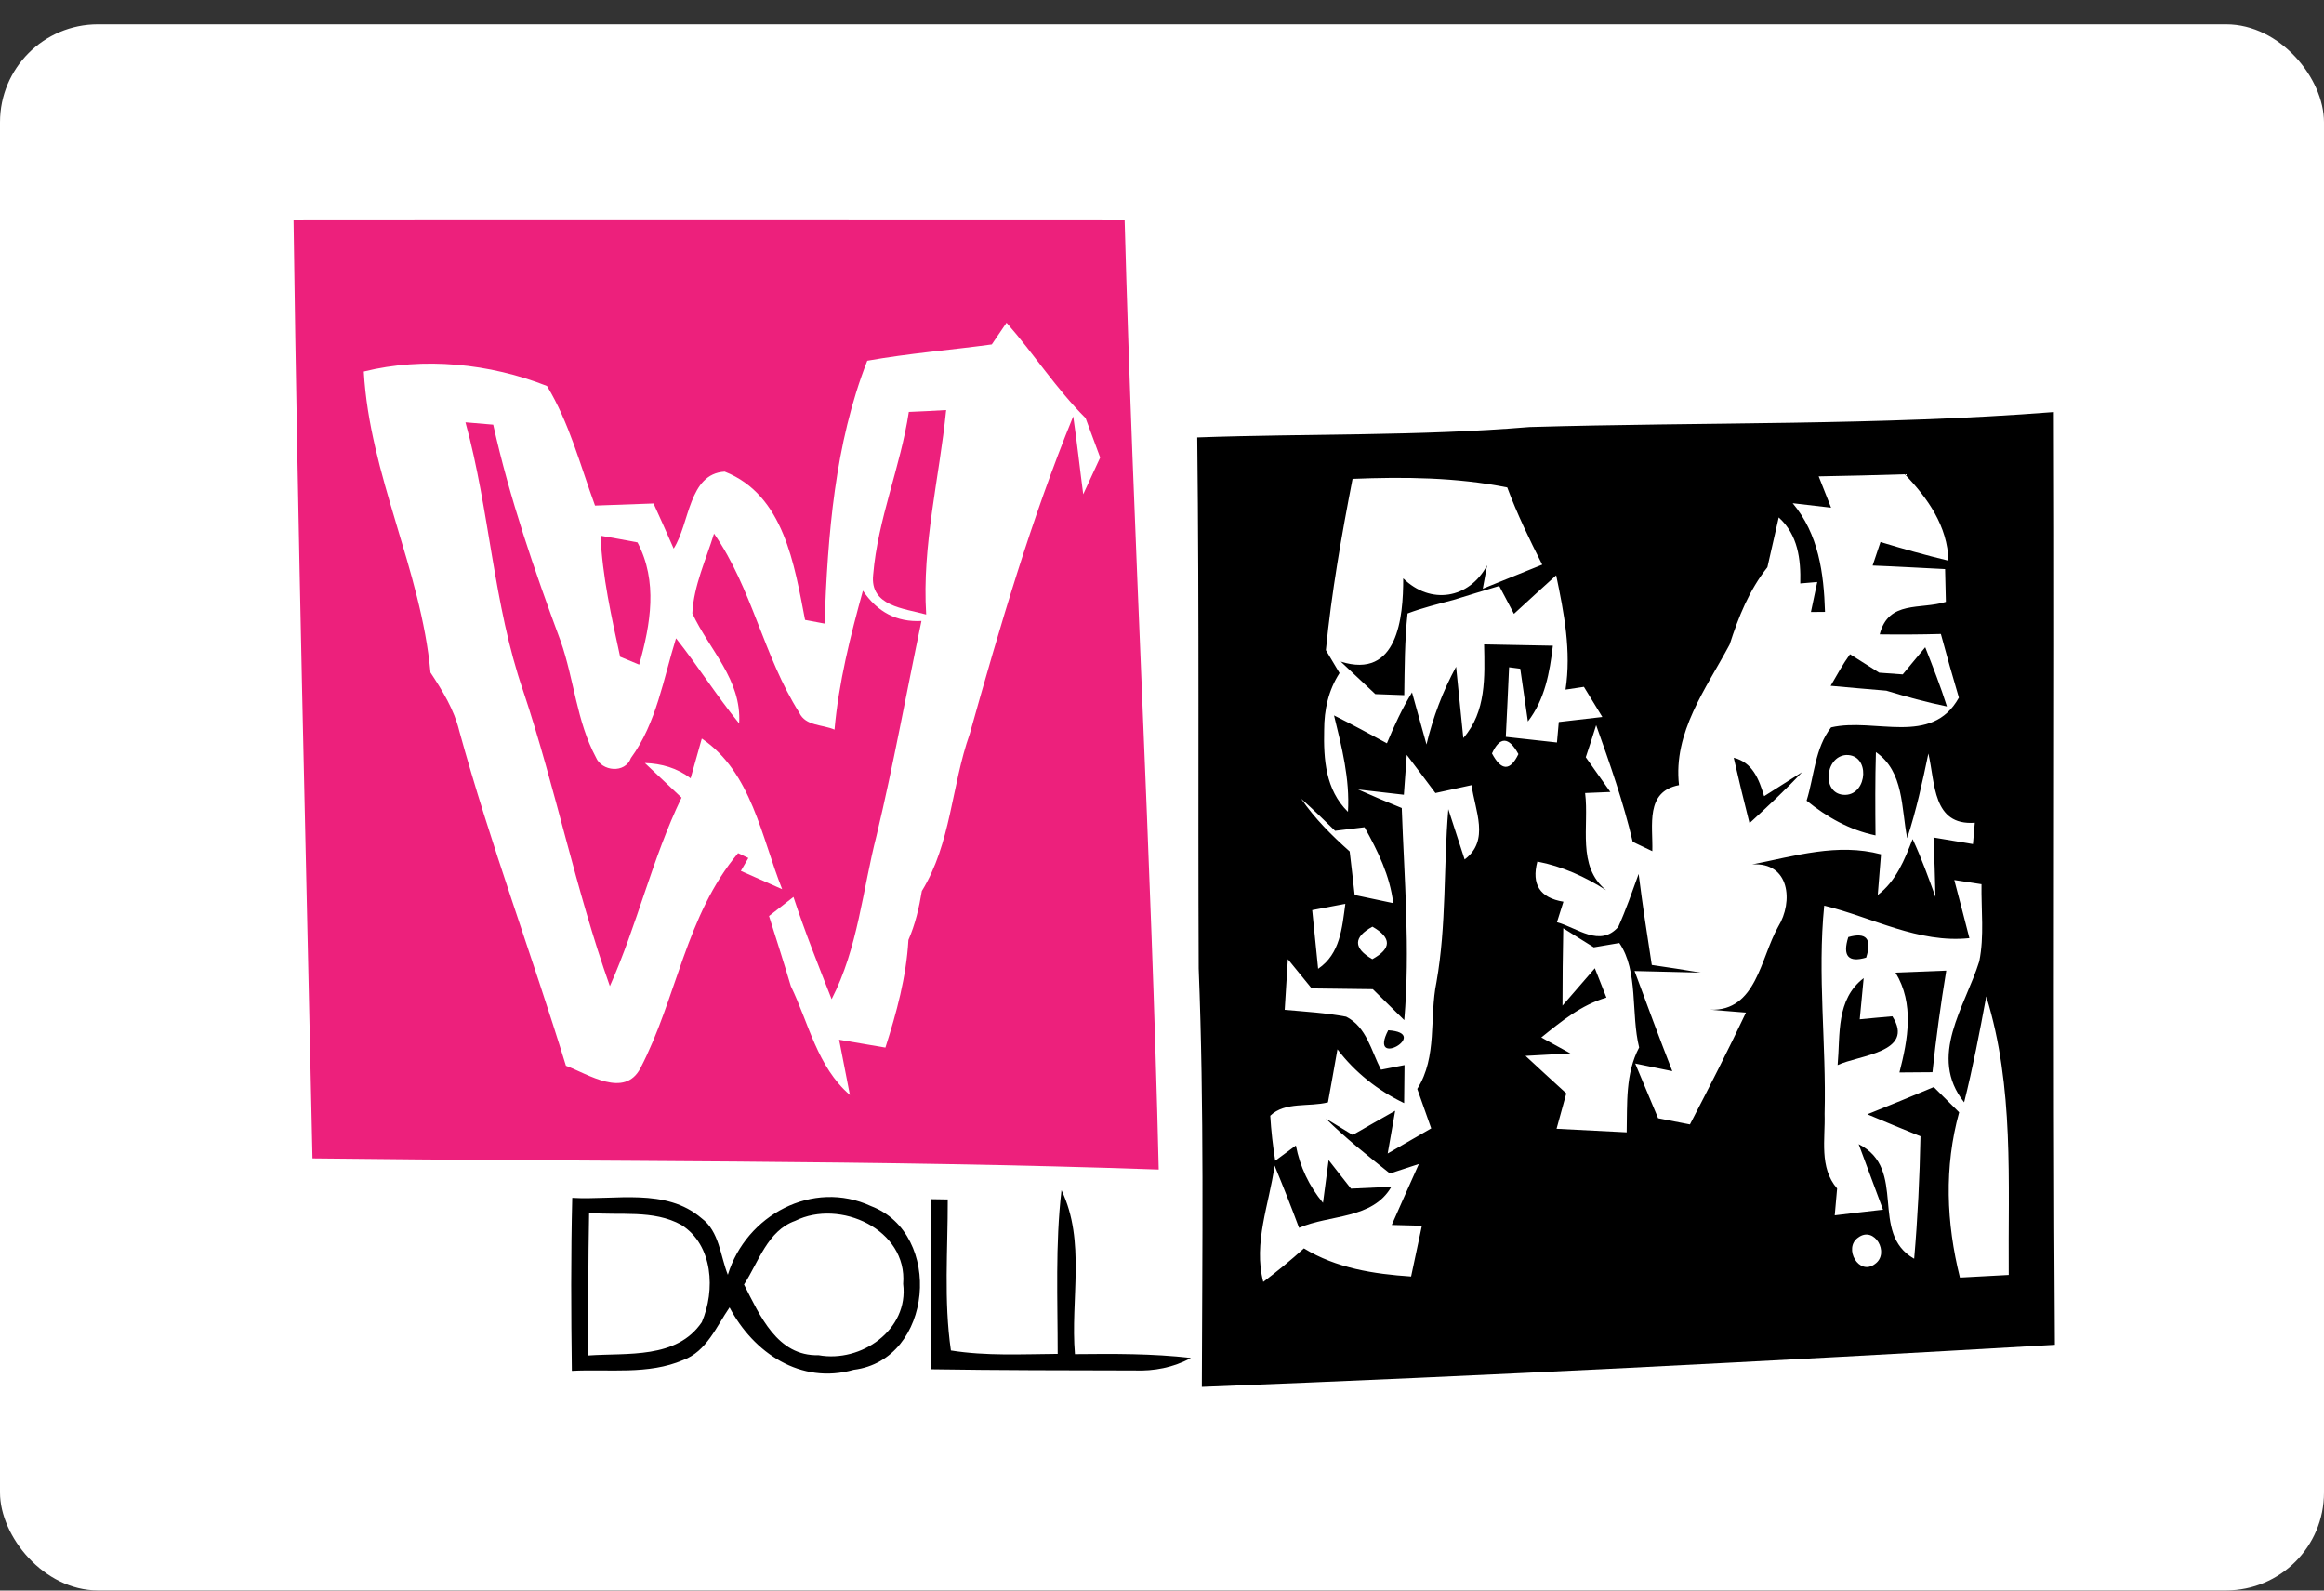
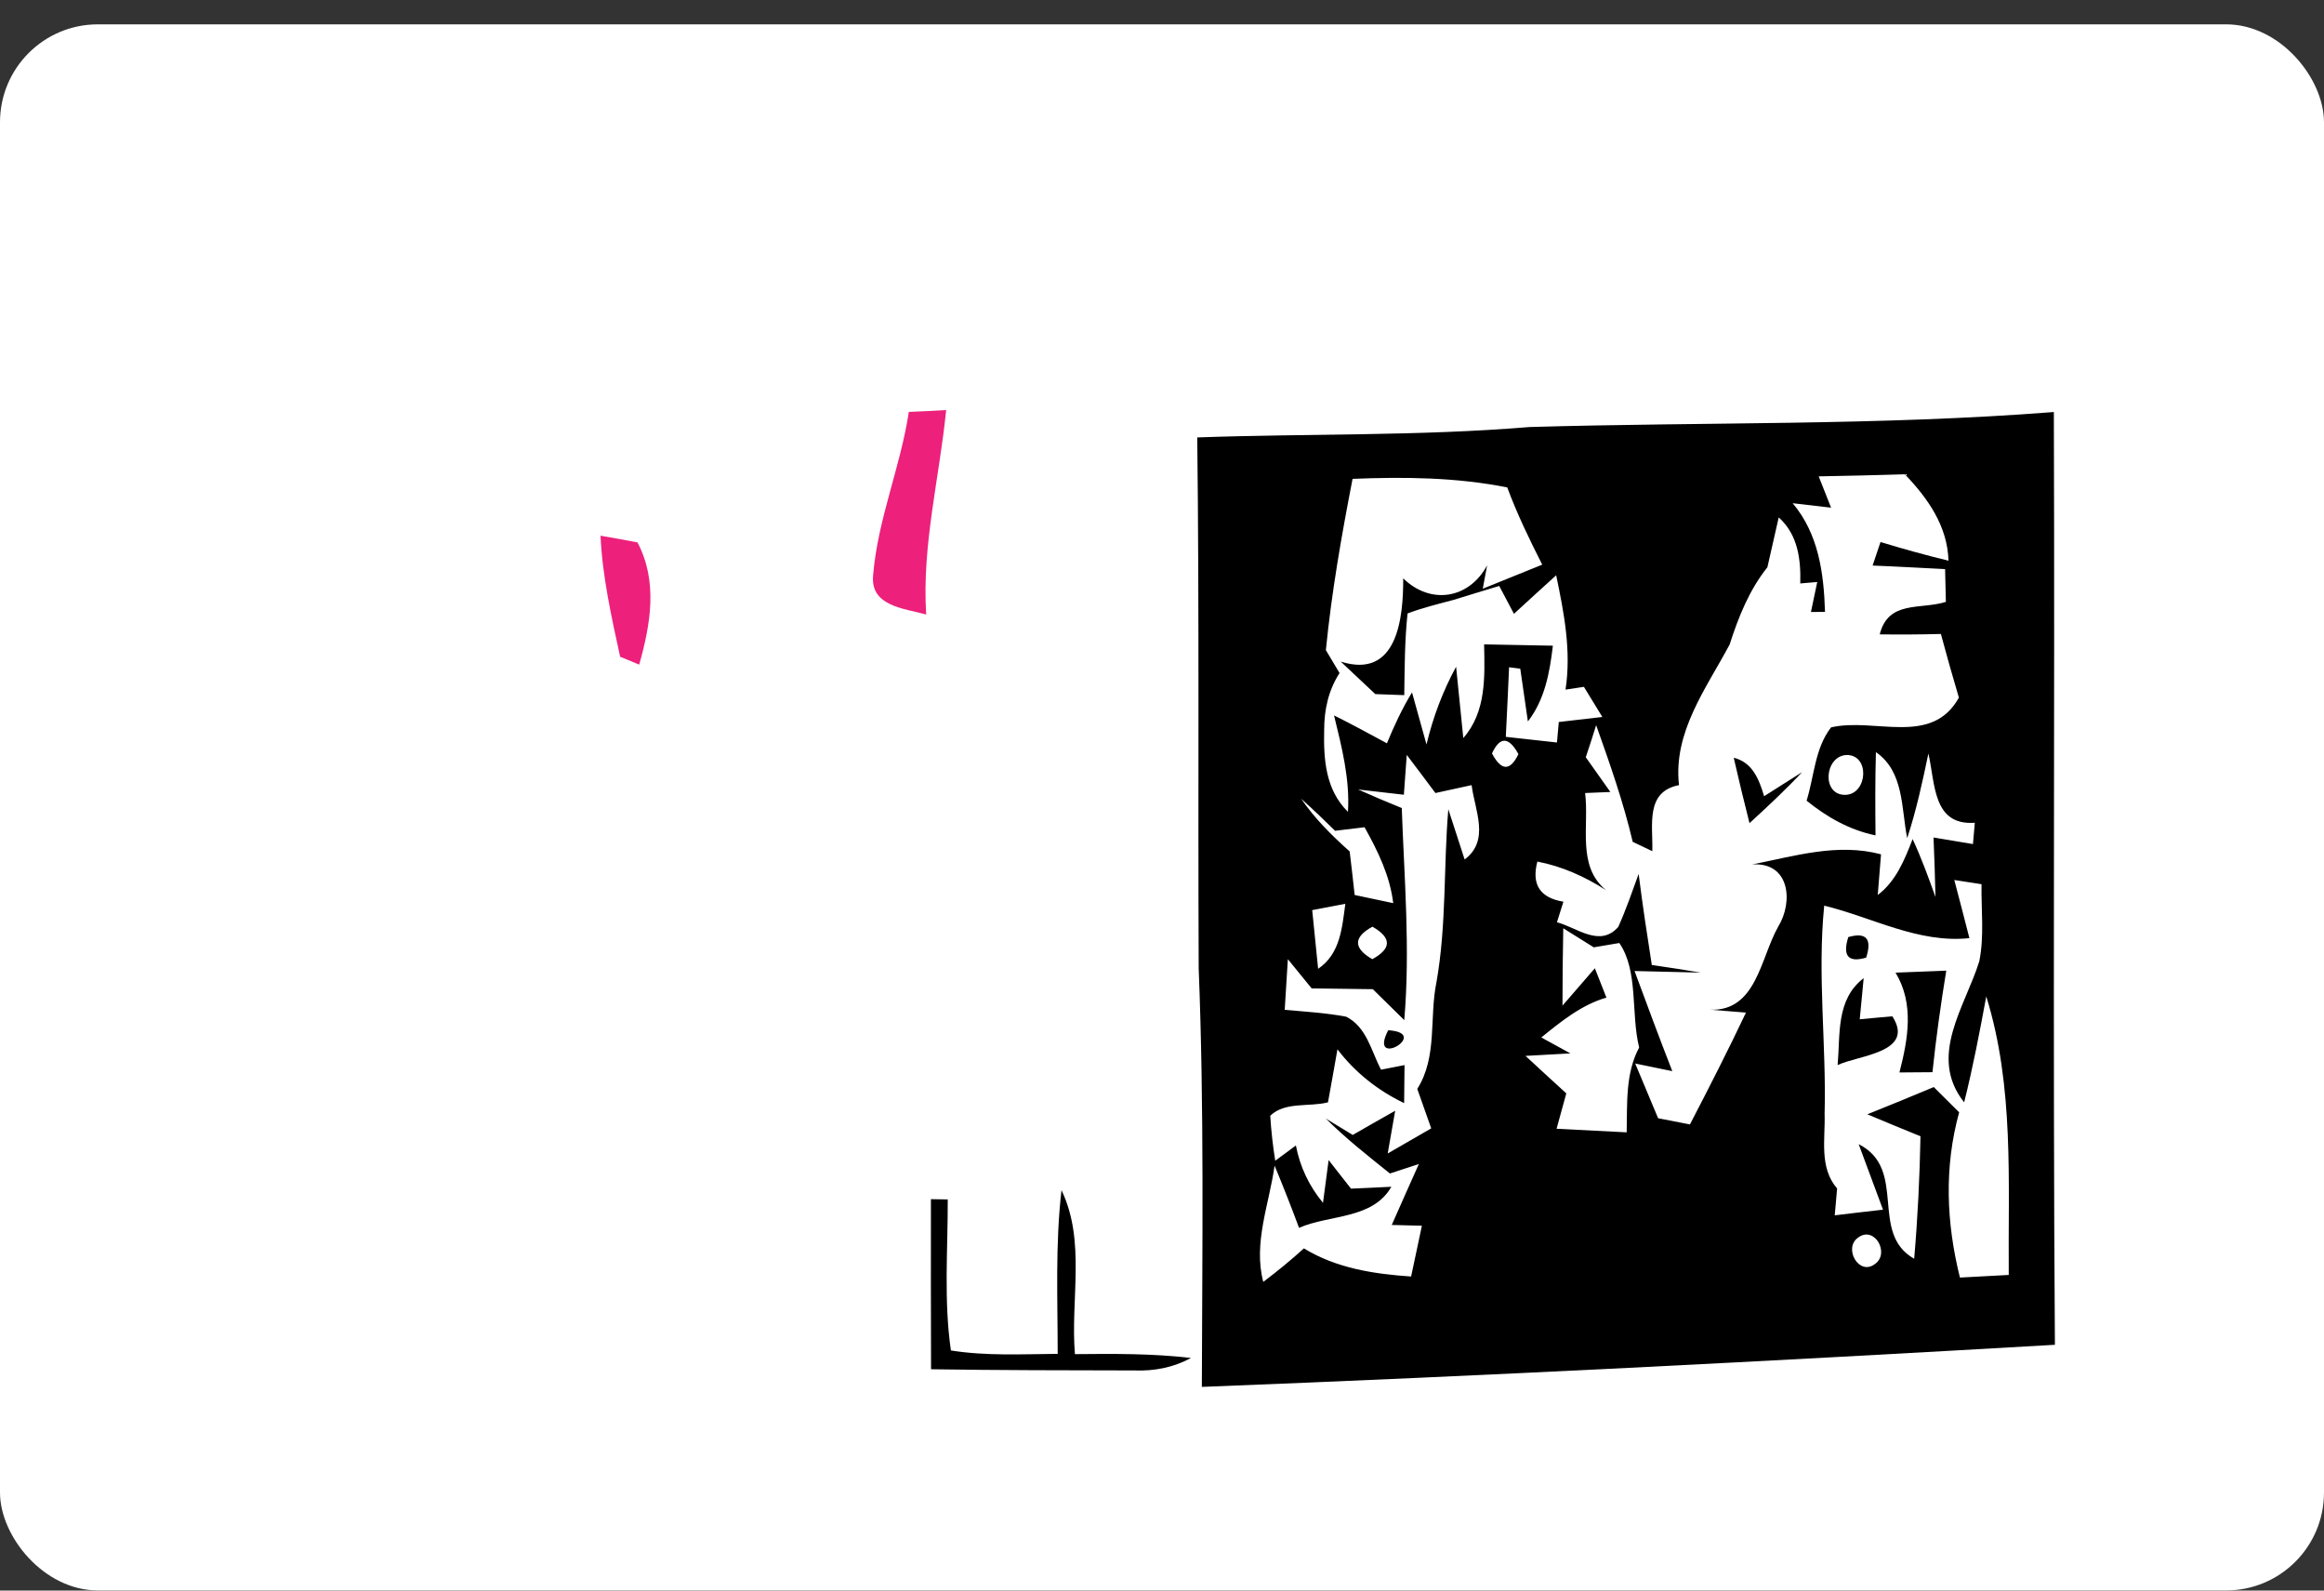
<svg xmlns="http://www.w3.org/2000/svg" width="95" height="65" viewBox="0 0 95 65" fill="none">
  <rect x="0" y="0" width="95" height="65" fill="#333333" stroke="none" />
  <rect y="0.995" width="95" height="64" rx="4" fill="white" />
-   <path d="M12 9.005C23.323 8.994 34.651 9.005 45.973 9.005C46.323 21.94 47.059 34.86 47.366 47.795C35.844 47.392 24.306 47.478 12.774 47.338C12.5 34.564 12.172 21.784 12 9.005ZM41.145 13.188L40.543 14.075C38.849 14.306 37.14 14.44 35.452 14.741C34.118 18.15 33.839 21.86 33.704 25.483C33.505 25.446 33.108 25.37 32.909 25.333C32.473 23.091 32.048 20.225 29.624 19.274C28.145 19.36 28.199 21.387 27.538 22.419C27.269 21.8 26.995 21.188 26.715 20.575C25.919 20.602 25.118 20.634 24.323 20.661C23.72 19.015 23.274 17.279 22.36 15.774C20.032 14.854 17.317 14.575 14.871 15.182C15.107 19.419 17.215 23.279 17.597 27.483C18.086 28.225 18.564 28.999 18.774 29.87C20.043 34.489 21.731 38.978 23.134 43.553C24.048 43.897 25.532 44.903 26.183 43.645C27.667 40.784 28.038 37.397 30.172 34.865C30.28 34.913 30.484 35.016 30.591 35.064L30.285 35.591C30.71 35.779 31.554 36.15 31.973 36.338C31.129 34.22 30.72 31.553 28.688 30.182C28.575 30.591 28.344 31.403 28.231 31.806C27.683 31.387 27.043 31.204 26.36 31.182C26.855 31.655 27.366 32.123 27.86 32.596C26.661 35.08 26.054 37.784 24.93 40.3C23.527 36.349 22.715 32.215 21.387 28.236C20.161 24.677 20.021 20.87 19.027 17.258C19.312 17.279 19.876 17.327 20.161 17.354C20.833 20.37 21.844 23.306 22.919 26.204C23.468 27.763 23.57 29.478 24.36 30.951C24.597 31.526 25.554 31.623 25.79 30.978C26.839 29.548 27.118 27.736 27.634 26.085C28.532 27.215 29.301 28.446 30.215 29.564C30.323 27.774 28.989 26.553 28.301 25.064C28.36 23.924 28.86 22.876 29.188 21.806C30.747 24.048 31.215 26.827 32.672 29.123C32.925 29.677 33.629 29.602 34.113 29.817C34.285 27.887 34.758 26.005 35.274 24.139C35.866 25.015 36.661 25.43 37.667 25.376C37.054 28.295 36.527 31.236 35.833 34.139C35.258 36.381 35.07 38.747 33.995 40.833C33.452 39.451 32.898 38.069 32.435 36.655C32.102 36.913 31.769 37.177 31.436 37.435C31.737 38.386 32.043 39.343 32.328 40.3C33.065 41.822 33.403 43.591 34.742 44.747C34.634 44.182 34.414 43.053 34.301 42.489C34.93 42.596 35.565 42.704 36.194 42.811C36.651 41.376 37.048 39.924 37.134 38.413C37.414 37.774 37.57 37.096 37.683 36.413C38.882 34.462 38.892 32.107 39.64 29.994C40.871 25.612 42.151 21.225 43.871 17.015C44.027 18.075 44.14 19.139 44.28 20.198C44.452 19.822 44.796 19.075 44.973 18.698C44.774 18.161 44.575 17.623 44.376 17.085C43.177 15.892 42.263 14.456 41.145 13.188Z" fill="#ED207C" />
  <path d="M37.151 16.833C37.656 16.811 38.167 16.79 38.677 16.757C38.398 19.553 37.683 22.274 37.86 25.112C36.952 24.86 35.548 24.774 35.694 23.483C35.882 21.214 36.812 19.08 37.151 16.833Z" fill="#ED207C" />
  <path d="M24.548 21.892C25.054 21.978 25.554 22.069 26.059 22.166C26.898 23.763 26.597 25.499 26.129 27.161C25.936 27.08 25.543 26.919 25.349 26.838C24.995 25.204 24.624 23.564 24.548 21.892Z" fill="#ED207C" />
  <path d="M62.522 17.451C69.667 17.241 76.823 17.397 83.957 16.838C84 29.548 83.909 42.252 84 54.956C72.382 55.628 60.758 56.225 49.129 56.677C49.145 50.978 49.226 45.274 49 39.575C48.968 32.343 49.027 25.107 48.941 17.876C53.468 17.714 58.005 17.827 62.522 17.451ZM74.344 19.467C74.511 19.897 74.683 20.322 74.85 20.747C74.457 20.704 73.672 20.607 73.28 20.564C74.339 21.822 74.554 23.419 74.602 25.005C74.457 25.005 74.172 25.01 74.027 25.01C74.091 24.704 74.22 24.091 74.285 23.784L73.591 23.843C73.618 22.854 73.495 21.849 72.71 21.145C72.591 21.655 72.36 22.671 72.247 23.182C71.505 24.112 71.064 25.214 70.704 26.338C69.747 28.134 68.387 29.924 68.634 32.085C67.242 32.354 67.575 33.731 67.543 34.784C67.344 34.688 66.941 34.499 66.742 34.403C66.36 32.779 65.806 31.204 65.247 29.634C65.113 30.075 64.968 30.51 64.823 30.946C65.07 31.3 65.575 32.01 65.828 32.365C65.57 32.376 65.054 32.397 64.796 32.408C64.968 33.757 64.446 35.397 65.656 36.381C64.796 35.827 63.855 35.403 62.844 35.209C62.597 36.145 62.952 36.693 63.909 36.849C63.844 37.059 63.71 37.478 63.645 37.688C64.473 37.913 65.398 38.73 66.15 37.881C66.468 37.177 66.72 36.44 66.984 35.714C67.14 36.956 67.328 38.198 67.522 39.435C68.188 39.532 68.86 39.634 69.527 39.747C68.624 39.725 67.72 39.704 66.817 39.682C67.323 41.048 67.828 42.413 68.36 43.774C67.978 43.693 67.226 43.542 66.844 43.462C67.156 44.209 67.468 44.951 67.78 45.698C68.21 45.779 68.645 45.865 69.081 45.951C69.866 44.44 70.64 42.924 71.371 41.381C71.005 41.354 70.274 41.295 69.909 41.263C71.801 41.333 71.962 39.15 72.688 37.87C73.317 36.849 73.161 35.22 71.624 35.327C73.371 34.983 75.113 34.44 76.892 34.913C76.86 35.327 76.79 36.161 76.758 36.575C77.505 36.01 77.855 35.139 78.183 34.29C78.543 35.059 78.828 35.854 79.118 36.655C79.097 35.843 79.075 35.032 79.038 34.225C79.441 34.29 80.247 34.429 80.65 34.494C80.672 34.279 80.71 33.838 80.726 33.623C78.995 33.747 79.113 32.01 78.828 30.795C78.586 31.956 78.333 33.123 77.962 34.252C77.715 33.026 77.839 31.537 76.683 30.736C76.65 31.87 76.656 33.005 76.667 34.139C75.608 33.919 74.677 33.392 73.85 32.72C74.161 31.725 74.188 30.575 74.85 29.725C76.64 29.311 78.962 30.515 80.075 28.51C79.817 27.645 79.575 26.779 79.339 25.908C78.505 25.93 77.672 25.935 76.839 25.924C77.194 24.515 78.511 24.924 79.543 24.596C79.538 24.257 79.516 23.591 79.511 23.257C78.522 23.209 77.538 23.15 76.548 23.112C76.629 22.87 76.79 22.392 76.871 22.15C77.79 22.43 78.715 22.688 79.65 22.913C79.608 21.494 78.806 20.365 77.866 19.381C76.688 19.419 75.516 19.446 74.344 19.467ZM55.29 19.569C54.839 21.887 54.43 24.214 54.199 26.569C54.339 26.8 54.618 27.274 54.758 27.505C54.301 28.209 54.129 29.01 54.129 29.833C54.102 31.032 54.183 32.274 55.102 33.177C55.183 31.833 54.849 30.526 54.532 29.236C55.258 29.596 55.978 29.989 56.694 30.376C56.989 29.661 57.317 28.956 57.72 28.295C57.871 28.827 58.167 29.892 58.312 30.424C58.575 29.317 58.978 28.247 59.522 27.247C59.597 27.978 59.742 29.43 59.817 30.161C60.758 29.085 60.694 27.666 60.667 26.333C61.602 26.354 62.538 26.37 63.478 26.387C63.349 27.483 63.151 28.585 62.457 29.483C62.382 28.946 62.22 27.865 62.145 27.327C62.032 27.311 61.801 27.284 61.688 27.268C61.651 28.214 61.597 29.166 61.554 30.112C62.253 30.188 62.952 30.263 63.645 30.343C63.667 30.134 63.699 29.714 63.72 29.505C64.312 29.435 64.903 29.37 65.5 29.3C65.312 28.994 64.936 28.376 64.747 28.069L63.995 28.182C64.237 26.612 63.935 25.048 63.613 23.51C63.032 24.037 62.457 24.558 61.887 25.085C61.737 24.8 61.435 24.23 61.285 23.946C60.661 24.134 60.038 24.322 59.419 24.515C58.79 24.682 58.151 24.838 57.538 25.069C57.419 26.177 57.419 27.295 57.403 28.408C57.108 28.397 56.516 28.376 56.22 28.365C55.866 28.032 55.161 27.37 54.806 27.037C57.134 27.774 57.366 25.23 57.36 23.634C58.478 24.73 60.054 24.478 60.79 23.102L60.613 24.058C61.425 23.73 62.231 23.403 63.043 23.075C62.522 22.048 62.016 21.005 61.613 19.919C59.532 19.505 57.403 19.483 55.29 19.569ZM59.489 30.666C59.624 30.806 59.624 30.806 59.489 30.666ZM60.989 30.79C61.371 31.51 61.731 31.521 62.07 30.817C61.672 30.096 61.312 30.091 60.989 30.79ZM57.505 30.849C57.478 31.257 57.419 32.069 57.387 32.478C56.919 32.424 55.984 32.317 55.516 32.263C56.108 32.526 56.699 32.779 57.301 33.021C57.403 35.908 57.651 38.795 57.403 41.688C57.081 41.37 56.435 40.736 56.118 40.424C55.285 40.419 54.452 40.397 53.618 40.392C53.376 40.091 52.892 39.499 52.645 39.198C52.613 39.714 52.548 40.752 52.516 41.268C53.355 41.343 54.199 41.392 55.027 41.548C55.866 41.967 56.054 42.951 56.452 43.714C56.688 43.666 57.172 43.575 57.414 43.526L57.398 45.08C56.323 44.564 55.392 43.827 54.672 42.881C54.548 43.607 54.414 44.327 54.285 45.048C53.516 45.247 52.532 45.01 51.925 45.596C51.962 46.214 52.032 46.827 52.129 47.435C52.339 47.279 52.763 46.967 52.973 46.811C53.14 47.682 53.511 48.467 54.081 49.155C54.14 48.72 54.253 47.849 54.312 47.408C54.538 47.704 55 48.284 55.226 48.575C55.64 48.559 56.462 48.516 56.876 48.499C56.108 49.838 54.355 49.628 53.102 50.177C52.785 49.322 52.452 48.478 52.102 47.634C51.887 49.198 51.22 50.795 51.64 52.386C52.215 51.951 52.769 51.499 53.301 51.016C54.624 51.827 56.161 52.064 57.683 52.166C57.828 51.472 57.978 50.784 58.124 50.091C57.817 50.08 57.199 50.064 56.892 50.059C57.258 49.225 57.629 48.397 58 47.569C57.602 47.698 57.21 47.827 56.817 47.956C55.919 47.236 55.011 46.521 54.194 45.709C54.468 45.876 55.022 46.214 55.296 46.381C55.871 46.048 56.452 45.72 57.032 45.392C56.957 45.827 56.806 46.704 56.726 47.139C57.172 46.881 58.059 46.37 58.505 46.112C58.36 45.709 58.075 44.903 57.935 44.499C58.769 43.182 58.419 41.591 58.72 40.134C59.134 37.8 59.005 35.424 59.204 33.069C59.371 33.585 59.704 34.612 59.871 35.123C60.914 34.343 60.29 33.123 60.156 32.085C59.785 32.166 59.048 32.327 58.677 32.408C58.285 31.887 57.898 31.365 57.505 30.849ZM75.441 32.483C76.35 32.451 76.452 30.827 75.468 30.854C74.575 30.913 74.452 32.505 75.441 32.483ZM53.188 32.639C53.742 33.451 54.441 34.145 55.172 34.795C55.242 35.386 55.312 35.983 55.376 36.575C55.769 36.661 56.559 36.827 56.952 36.908C56.817 35.784 56.323 34.779 55.78 33.806C55.478 33.843 54.876 33.913 54.575 33.951C54.124 33.505 53.661 33.064 53.188 32.639ZM79.887 35.962C80.097 36.752 80.301 37.542 80.505 38.338C78.419 38.559 76.538 37.489 74.57 37.01C74.285 39.843 74.661 42.682 74.586 45.521C74.618 46.553 74.355 47.709 75.097 48.569C75.064 48.935 75.032 49.3 75 49.666C75.656 49.585 76.312 49.51 76.973 49.435C76.64 48.537 76.306 47.65 75.978 46.757C78 47.779 76.387 50.386 78.247 51.44C78.392 49.774 78.473 48.107 78.505 46.435C77.78 46.139 77.054 45.843 76.333 45.537C77.242 45.177 78.145 44.8 79.048 44.424C79.306 44.682 79.828 45.198 80.086 45.456C79.468 47.693 79.559 49.972 80.118 52.209C80.618 52.182 81.613 52.128 82.113 52.102C82.081 48.284 82.344 44.424 81.194 40.72C80.925 42.171 80.65 43.618 80.29 45.048C78.796 43.166 80.328 41.155 80.909 39.284C81.118 38.252 80.984 37.182 81 36.134C80.72 36.091 80.167 36.005 79.887 35.962ZM53.64 37.193C53.704 37.795 53.823 38.994 53.882 39.591C54.79 38.978 54.86 37.913 54.995 36.935C54.656 36.999 53.978 37.128 53.64 37.193ZM56.097 39.198C56.892 38.763 56.892 38.322 56.102 37.87C55.317 38.3 55.317 38.747 56.097 39.198ZM63.903 37.935C63.882 38.989 63.871 40.042 63.871 41.096C64.199 40.714 64.866 39.951 65.194 39.569C65.35 39.967 65.511 40.365 65.667 40.768C64.645 41.064 63.817 41.741 63.005 42.397C63.306 42.559 63.898 42.886 64.194 43.048C63.737 43.075 62.817 43.123 62.36 43.15C62.914 43.661 63.468 44.177 64.027 44.682C63.892 45.166 63.763 45.645 63.629 46.128C64.586 46.177 65.538 46.225 66.495 46.274C66.522 45.102 66.436 43.876 67.005 42.806C66.661 41.429 66.984 39.682 66.194 38.537C65.936 38.58 65.409 38.671 65.15 38.714C64.839 38.521 64.215 38.128 63.903 37.935ZM52.823 43.01C54.624 43.161 51.919 44.575 52.823 43.01ZM75.957 50.575C75.339 50.999 75.989 52.166 76.65 51.65C77.263 51.214 76.624 50.075 75.957 50.575ZM74.876 51.064C76.688 51.263 73.962 52.602 74.876 51.064Z" fill="black" />
-   <path d="M74.833 28.026C75.086 27.591 75.328 27.145 75.624 26.736C75.919 26.924 76.516 27.3 76.817 27.489C77.059 27.505 77.538 27.542 77.78 27.559C78.011 27.284 78.468 26.731 78.699 26.451C79.011 27.247 79.328 28.048 79.586 28.87C78.747 28.698 77.925 28.473 77.108 28.225C76.344 28.161 75.586 28.096 74.833 28.026Z" fill="black" />
  <path d="M70.871 30.967C71.64 31.155 71.903 31.843 72.113 32.537C72.5 32.29 73.274 31.8 73.667 31.553C72.984 32.284 72.253 32.962 71.516 33.639C71.29 32.752 71.075 31.86 70.871 30.967Z" fill="black" />
  <path d="M75.554 38.295C76.29 38.085 76.532 38.365 76.285 39.134C75.554 39.349 75.312 39.069 75.554 38.295Z" fill="black" />
  <path d="M77.484 39.747C78 39.725 79.038 39.688 79.559 39.666C79.333 41.048 79.14 42.429 78.995 43.817L77.645 43.827C77.995 42.467 78.258 41.021 77.484 39.747Z" fill="black" />
-   <path d="M75.118 43.526C75.231 42.268 75.043 40.849 76.183 39.972C76.145 40.392 76.064 41.23 76.022 41.655C76.355 41.623 77.022 41.559 77.355 41.532C78.306 43.016 75.973 43.118 75.118 43.526Z" fill="black" />
+   <path d="M75.118 43.526C75.231 42.268 75.043 40.849 76.183 39.972C76.145 40.392 76.064 41.23 76.022 41.655C76.355 41.623 77.022 41.559 77.355 41.532C78.306 43.016 75.973 43.118 75.118 43.526" fill="black" />
  <path d="M56.747 42.102C58.538 42.215 55.903 43.725 56.747 42.102Z" fill="black" />
-   <path d="M23.392 48.951C25.151 49.053 27.215 48.526 28.677 49.784C29.409 50.327 29.441 51.322 29.753 52.096C30.495 49.661 33.226 48.182 35.608 49.29C38.581 50.419 38.151 55.575 34.898 55.978C32.737 56.596 30.801 55.284 29.823 53.429C29.285 54.209 28.887 55.225 27.925 55.58C26.5 56.193 24.887 55.94 23.376 56.021C23.344 53.666 23.333 51.311 23.392 48.951ZM24.081 49.564C24.043 51.51 24.043 53.451 24.054 55.392C25.64 55.279 27.661 55.548 28.688 54.032C29.247 52.736 29.156 50.881 27.855 50.059C26.704 49.419 25.328 49.682 24.081 49.564ZM32.505 49.892C31.371 50.295 31.011 51.575 30.414 52.494C31.059 53.752 31.769 55.429 33.462 55.381C35.199 55.698 37.156 54.349 36.919 52.467C37.102 50.241 34.328 48.983 32.505 49.892Z" fill="black" />
  <path d="M38.054 49.005L38.742 49.016C38.747 51.075 38.575 53.145 38.871 55.188C40.312 55.419 41.78 55.338 43.236 55.327C43.236 53.096 43.134 50.86 43.392 48.639C44.392 50.72 43.753 53.112 43.941 55.338C45.522 55.322 47.108 55.311 48.683 55.494C47.973 55.886 47.172 56.037 46.371 56.005C43.602 55.999 40.828 55.999 38.059 55.956C38.048 53.639 38.054 51.322 38.054 49.005Z" fill="black" />
</svg>